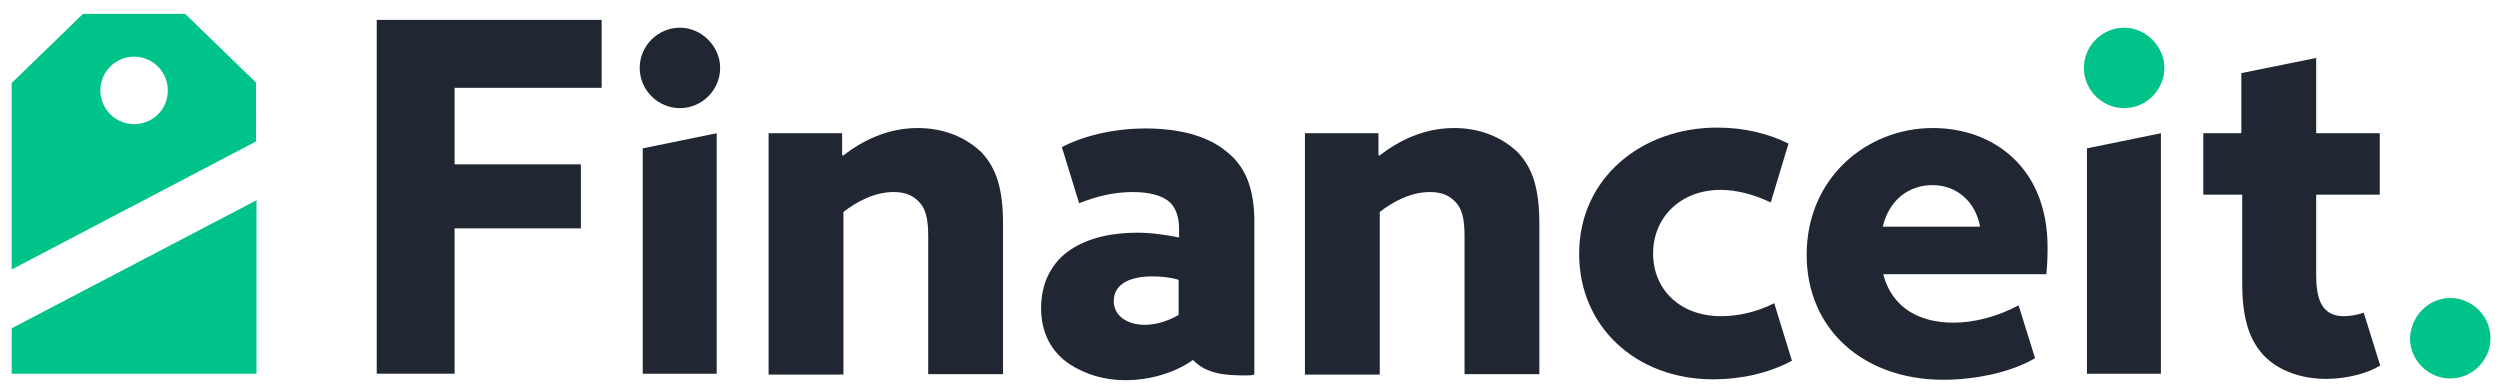
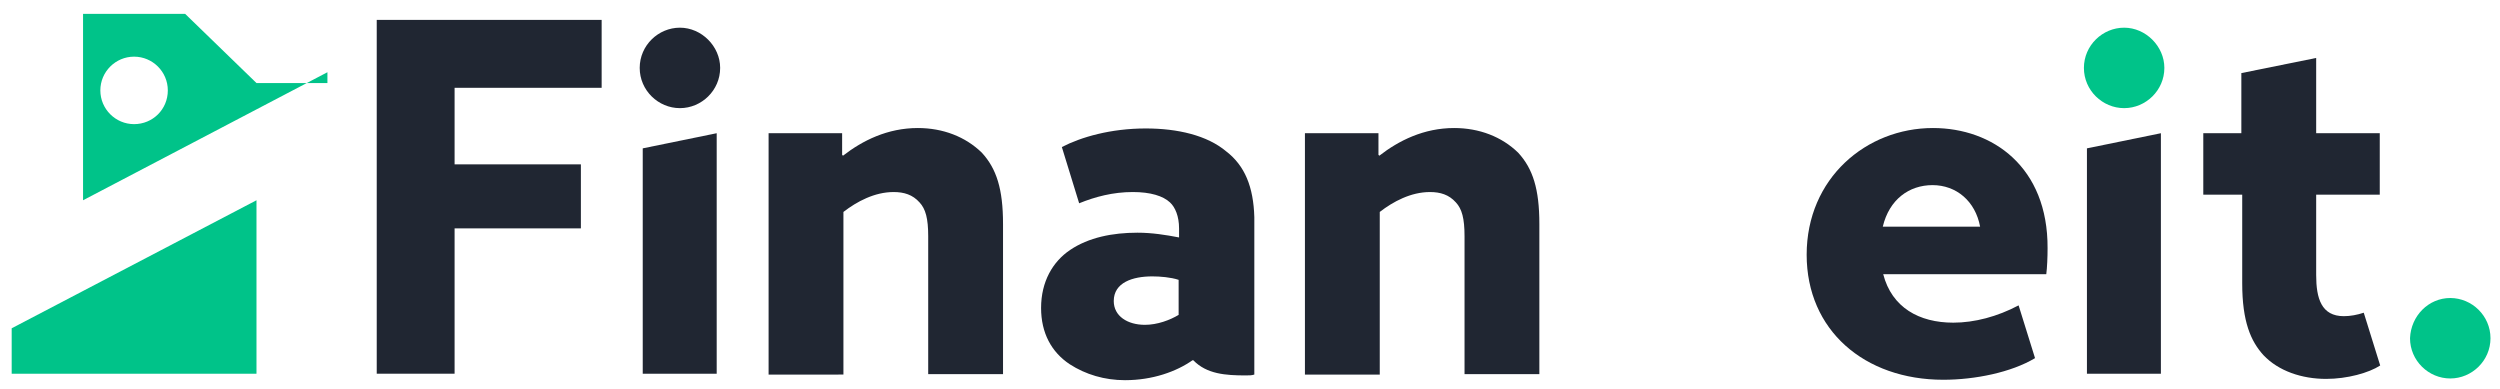
<svg xmlns="http://www.w3.org/2000/svg" viewBox="0 0 578 90" width="578" height="90">
  <style type="text/css">
	.st0{fill:#202632;}
	.st1{fill:#00C389;}
</style>
  <polygon class="st0" points="87.1,86.4 105.1,86.4 105.1,52.8 134.3,52.8 134.3,38 105.1,38 105.1,20.3 139.1,20.3 139.1,4.6 87.1,4.6 " />
  <path class="st0" d="M157.2,6.4c-5,0-9.3,4.1-9.3,9.3s4.3,9.3,9.3,9.3c5,0,9.3-4.1,9.3-9.3C166.5,10.7,162.2,6.4,157.2,6.4z" />
  <path class="st0" d="M212.2,29.6c-7,0-12.8,2.9-17.3,6.4l-0.2-0.2v-5h-17v55.8H195V49c3.1-2.4,7.2-4.6,11.6-4.6 c2.4,0,4.4,0.6,6,2.4c1.4,1.5,2,3.7,2,7.8v31.9h17.3V51.8c0-8.1-1.5-12.8-4.9-16.5C223.2,31.6,218,29.6,212.2,29.6z" />
  <path class="st0" d="M336.2,29.6c-7,0-12.8,2.9-17.3,6.4l-0.2-0.2v-5h-17v55.8h17.3V49c3.1-2.4,7.2-4.6,11.6-4.6 c2.4,0,4.4,0.6,6,2.4c1.4,1.5,2,3.7,2,7.8v31.9h17.3V51.8c0-8.1-1.5-12.8-4.9-16.5C347.2,31.6,342,29.6,336.2,29.6z" />
  <path class="st0" d="M283.5,35c-4.4-3.7-11.2-5.3-18.6-5.3c-8.1,0-15,2-19.4,4.3l0,0l4,13c3.7-1.5,7.8-2.6,12.4-2.6 c4.1,0,7,0.9,8.6,2.4c1.2,1.1,2.1,3.2,2.1,6v2.1c-3.1-0.6-6.3-1.1-9.6-1.1c-5.8,0-11.3,1.1-15.6,4c-4,2.7-6.7,7.3-6.7,13.4 c0,5.8,2.4,10.2,6.6,13c3.7,2.4,8.1,3.7,12.8,3.7c6.4,0,11.9-2,15.6-4.6h0.2c3.1,3.2,7.5,3.5,12.1,3.5c0.8,0,1.4,0,2-0.2V69.2V50.2 C289.8,43.2,287.8,38.3,283.5,35z M272.5,72.8c-2,1.2-4.9,2.3-7.8,2.3c-4,0-7.2-2-7.2-5.5c0-4.3,4.4-5.7,8.9-5.7 c1.8,0,4.3,0.2,6.1,0.8V72.8z" />
-   <path class="st0" d="M397.9,73.1c-9.3,0-15.7-6-15.7-14.5c0-8.4,6.4-14.7,15.6-14.7c3.8,0,7.8,1.1,11.6,2.9l4.1-13.6 c-4.6-2.3-10.2-3.7-16.5-3.7c-17.4,0-31.9,11.6-31.9,29.2c0,16.8,13.1,29,31,29c6.4,0,12.8-1.4,18.2-4.3l-4.1-13.3 C406.3,72.1,401.9,73.1,397.9,73.1z" />
  <path class="st0" d="M446.9,29.6c-15.4,0-29.2,11.6-29.2,29.3c0,17.4,13.3,28.9,31.6,28.9c7.3,0,15.7-1.7,21.2-5l-3.8-12.2 c-4.9,2.6-10.2,4-15.1,4c-7.9,0-14.2-3.5-16.2-11.2h37.7c0.2-1.5,0.3-4,0.3-6C473.5,38.6,460.7,29.6,446.9,29.6z M435.3,52.4 c1.5-6.3,6.1-9.6,11.5-9.6c5.5,0,9.9,3.7,11,9.6H435.3z" />
  <path class="st0" d="M518.4,30.8h-9V45h9v20.5c0,8.9,2,13.4,4.9,16.6c3.5,3.7,8.9,5.5,14.5,5.5c4.9,0,9.9-1.4,12.5-3.1l0,0 l-3.8-12.2c-1.5,0.5-3.1,0.8-4.6,0.8c-5.2,0-6.4-4.1-6.4-9.5V45h14.7V30.8h-14.7V13.4l-17.3,3.5v13.9" />
  <path class="st1" d="M566.5,68.9c5,0,9.3,4.1,9.3,9.3c0,5.2-4.3,9.3-9.3,9.3s-9.3-4.1-9.3-9.3C557.4,73,561.5,68.9,566.5,68.9z" />
  <polygon class="st0" points="482.5,86.4 499.6,86.4 499.6,30.8 482.5,34.3 " />
  <polygon class="st0" points="148.6,86.4 165.7,86.4 165.7,30.8 148.6,34.3 " />
  <path class="st1" d="M491.1,6.4c-5,0-9.3,4.1-9.3,9.3s4.3,9.3,9.3,9.3c5,0,9.3-4.1,9.3-9.3C500.4,10.7,496.1,6.4,491.1,6.4z" />
-   <path class="st1" d="M59.3,19.2l-16.5-16H19.2l-16.5,16v43.1l56.5-29.6V19.2z M31,28.7c-4.3,0-7.8-3.5-7.8-7.8 s3.5-7.8,7.8-7.8s7.8,3.5,7.8,7.8C38.8,25.3,35.3,28.7,31,28.7z" />
+   <path class="st1" d="M59.3,19.2l-16.5-16H19.2v43.1l56.5-29.6V19.2z M31,28.7c-4.3,0-7.8-3.5-7.8-7.8 s3.5-7.8,7.8-7.8s7.8,3.5,7.8,7.8C38.8,25.3,35.3,28.7,31,28.7z" />
  <polygon class="st1" points="2.7,75.9 2.7,86.4 59.3,86.4 59.3,46.3 " />
</svg>